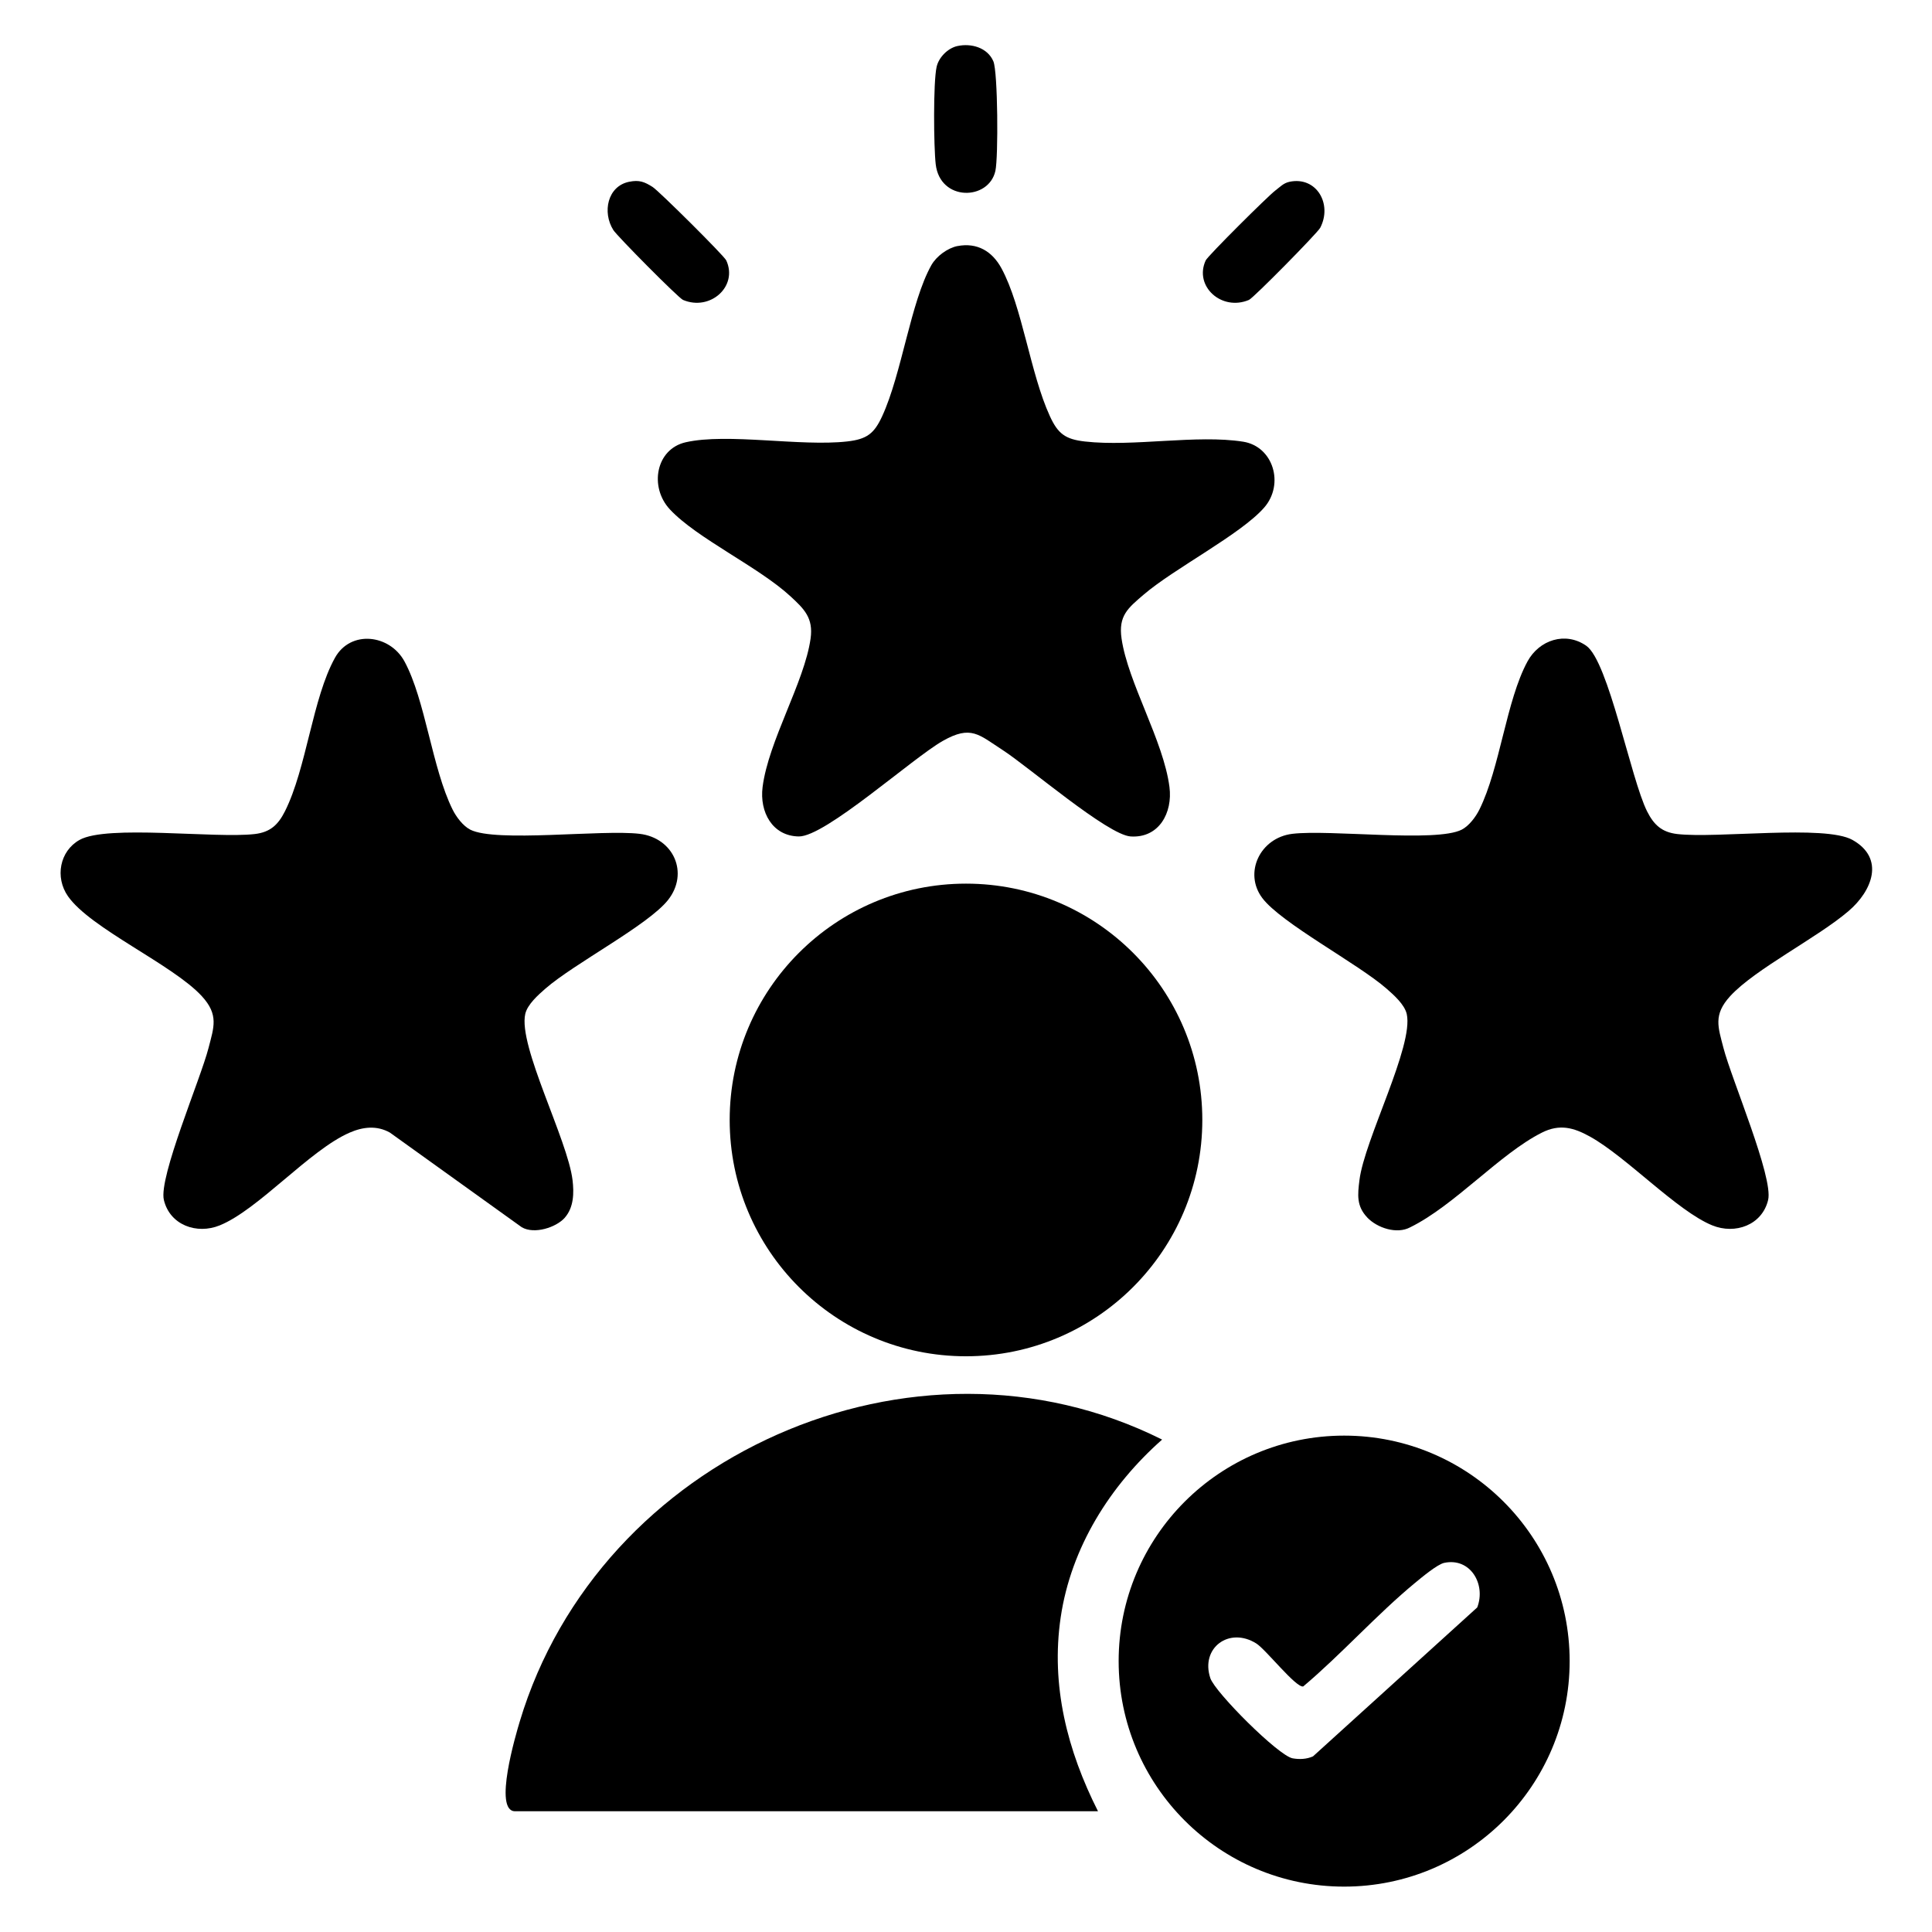
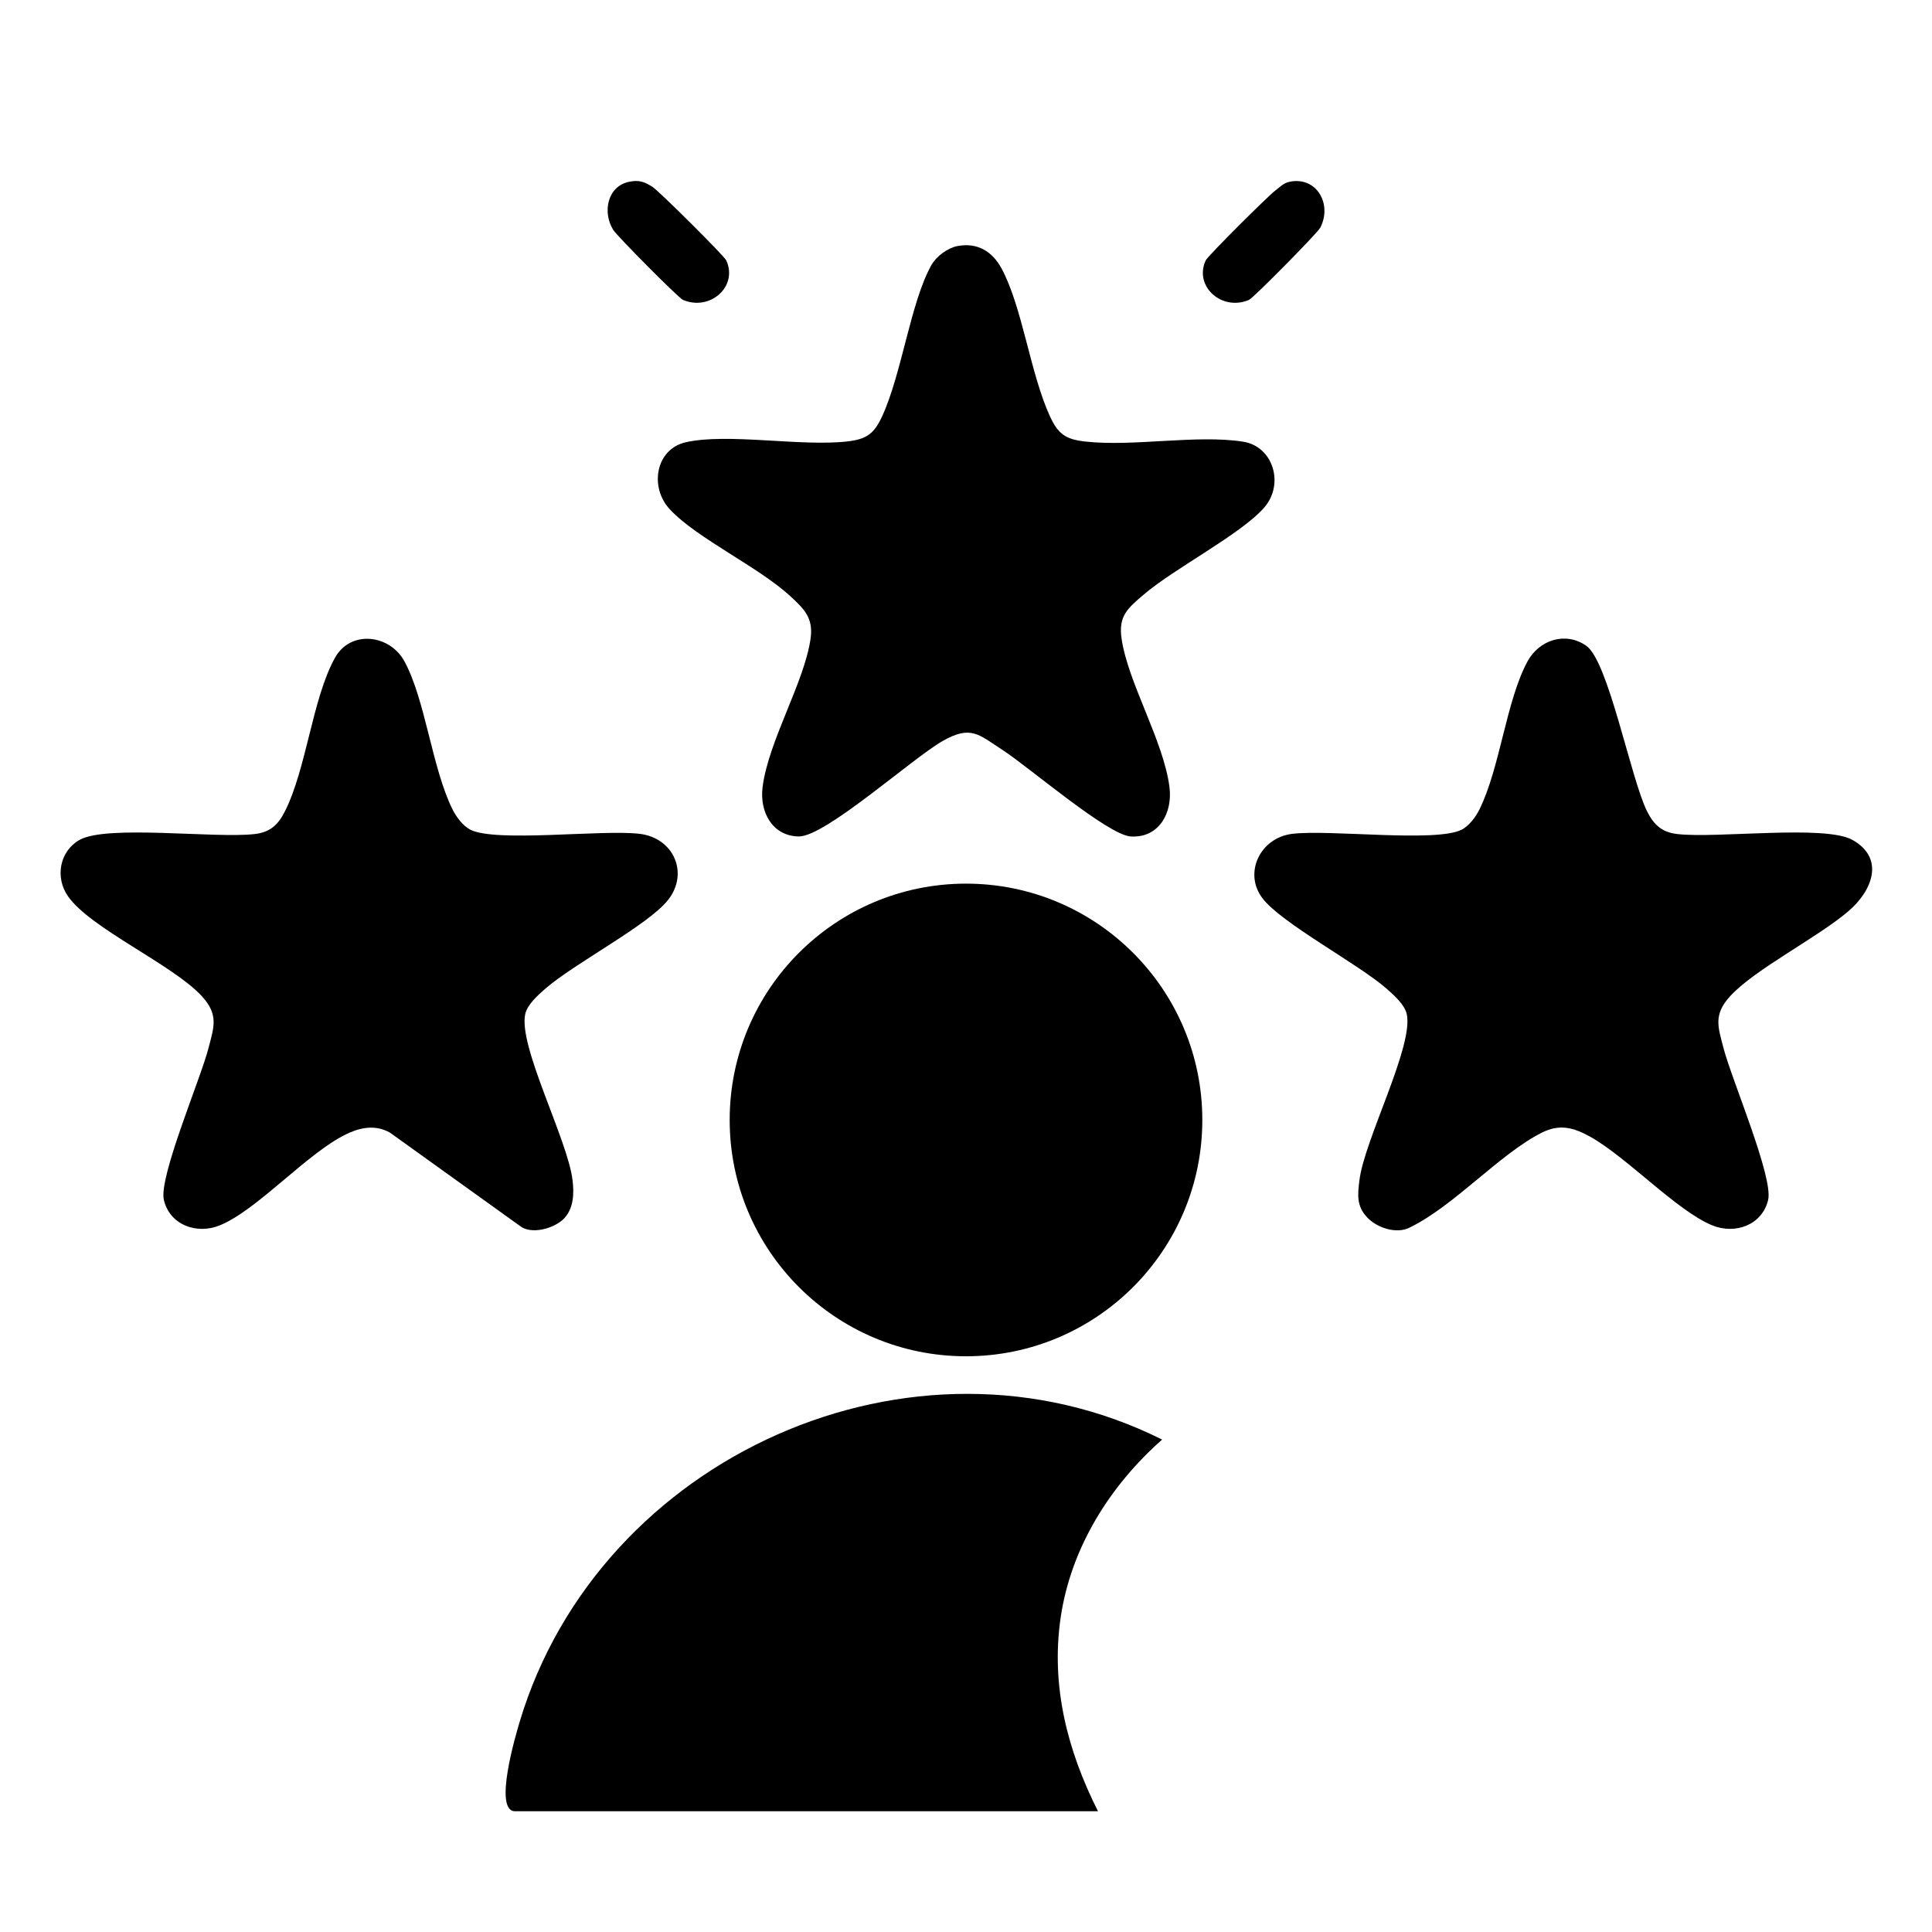
<svg xmlns="http://www.w3.org/2000/svg" id="Ebene_1" data-name="Ebene 1" viewBox="0 0 384 384">
  <g>
    <path d="M271.76,241.99c-2.17-2.28-1.92-4.52-1.56-7.42.98-8.03,10.83-26.7,9.4-33.03-.43-1.88-2.57-3.78-3.99-5.02-5.67-4.97-20.97-13.04-24.72-18.03s-.45-11.98,5.97-12.76c7.48-.9,28.57,1.77,33.67-.83,1.44-.74,2.78-2.52,3.51-3.99,4.11-8.29,5.32-21.62,9.56-29.44,2.33-4.29,7.55-6,11.68-3.12,4.43,3.09,8.85,26.46,12.09,32.91,1.35,2.68,2.92,4.15,5.99,4.51,7.88.92,29.36-1.9,34.83,1.17,6.53,3.67,3.9,10.14-.75,14.12-6.18,5.31-18.65,11.56-23.56,16.94-3.39,3.71-2.4,6.13-1.32,10.32,1.59,6.15,9.94,25.68,8.87,30.18-1.19,5-6.55,6.91-11.11,5.05-7-2.86-17.06-13.64-24.33-17.66-3.22-1.78-6-2.54-9.51-.78-8.33,4.17-17.37,14.49-26.18,18.82-2.69,1.45-6.59.11-8.54-1.93Z" />
    <path d="M112.27,242.02c-1.72,1.95-6.09,3.36-8.57,1.9l-26.19-18.8c-2.62-1.48-5.38-1.15-8.02,0-7.94,3.45-18.12,15.3-25.81,18.43-4.56,1.86-9.92-.05-11.11-5.05-1.07-4.49,7.29-24.02,8.87-30.18,1.08-4.19,2.07-6.62-1.32-10.32-5.76-6.28-22.16-13.46-26.62-19.88-2.6-3.74-1.65-8.96,2.31-11.18,5.46-3.07,26.94-.25,34.83-1.17,3.07-.36,4.64-1.83,5.99-4.51,4.3-8.54,5.47-22.49,9.96-30.54,3.11-5.57,10.89-4.64,13.81.75,4.16,7.68,5.47,21.22,9.56,29.44.73,1.47,2.07,3.25,3.51,3.99,5.1,2.6,26.19-.07,33.67.83,6.76.81,9.86,7.82,5.63,13.16-3.97,5.01-18.62,12.59-24.38,17.62-1.42,1.24-3.56,3.13-3.99,5.02-1.44,6.36,8.44,24.99,9.4,33.04.3,2.53.26,5.4-1.54,7.45Z" />
  </g>
  <g>
    <path d="M218.25,360h-115.88c-4.38,0,.19-15.36.93-17.82,15.8-52.67,78.19-80.8,127.68-56.05-10.34,9.13-18.11,21.44-20.16,35.33-2,13.57,1.33,26.5,7.42,38.55Z" />
-     <path d="M311.98,330.16c0,24.75-20.07,44.82-44.82,44.82s-44.82-20.07-44.82-44.82,20.07-44.82,44.82-44.82,44.82,20.07,44.82,44.82ZM287.05,310.63c-1.37.29-4.54,2.94-5.81,3.99-7.55,6.23-14.66,14.21-22.22,20.58-1.47.26-7.4-7.33-9.31-8.54-5.39-3.4-11.15.87-9.15,6.88.94,2.82,13.53,15.43,16.36,15.94,1.35.24,2.78.18,4.05-.39l32.64-29.6c1.77-4.6-1.36-9.96-6.56-8.86Z" />
  </g>
  <g>
    <circle cx="192" cy="222.6" r="46.97" />
    <g>
      <path d="M190.31,48.91c3.89-.75,6.89,1.01,8.74,4.42,4.15,7.66,5.72,20.9,9.62,29.38,1.6,3.49,3.06,4.6,6.96,5.04,9.62,1.09,22.2-1.42,31.46.04,5.99.95,8.23,8.44,4.18,13.09-4.64,5.32-17.84,12.07-23.95,17.3-3.15,2.7-5.06,4.21-4.4,8.75,1.28,8.78,8.34,20.29,9.52,29.5.66,5.12-2.08,10.18-7.71,9.82-4.56-.28-20.32-13.86-25.44-17.17-4.75-3.07-6.27-5.01-11.9-1.82-6.02,3.41-23.37,19.07-28.63,18.99s-7.82-4.87-7.19-9.82c1.17-9.18,8.32-20.83,9.54-29.51.58-4.1-1.28-5.89-4-8.4-6.32-5.84-18.64-11.54-23.97-17.28-4.14-4.45-2.79-12,3.16-13.34,8.33-1.88,22.83.89,32.09-.16,3.9-.44,5.36-1.55,6.96-5.04,3.89-8.45,5.64-22.63,9.76-29.99,1-1.78,3.22-3.42,5.21-3.81Z" />
-       <path d="M190.3,9.15c2.73-.6,5.98.31,7.14,3.04.9,2.11,1,19.11.4,21.78-1.32,5.92-10.99,6.12-11.86-1.32-.4-3.44-.51-16.3.18-19.36.42-1.89,2.23-3.72,4.13-4.14Z" />
      <path d="M125.05,36.13c2-.41,3.03,0,4.66,1.03,1.24.78,14.21,13.66,14.64,14.6,2.38,5.16-3.2,10.14-8.6,7.85-.9-.38-13.1-12.69-13.85-13.89-2.22-3.53-1.17-8.71,3.14-9.59Z" />
      <path d="M256.3,36.13c5.38-1.12,8.56,4.44,6.1,9.15-.53,1.02-13.24,13.93-14.16,14.33-5.41,2.3-10.97-2.7-8.6-7.85.41-.89,12.42-12.84,13.85-13.9.91-.68,1.6-1.48,2.82-1.73Z" />
    </g>
  </g>
</svg>